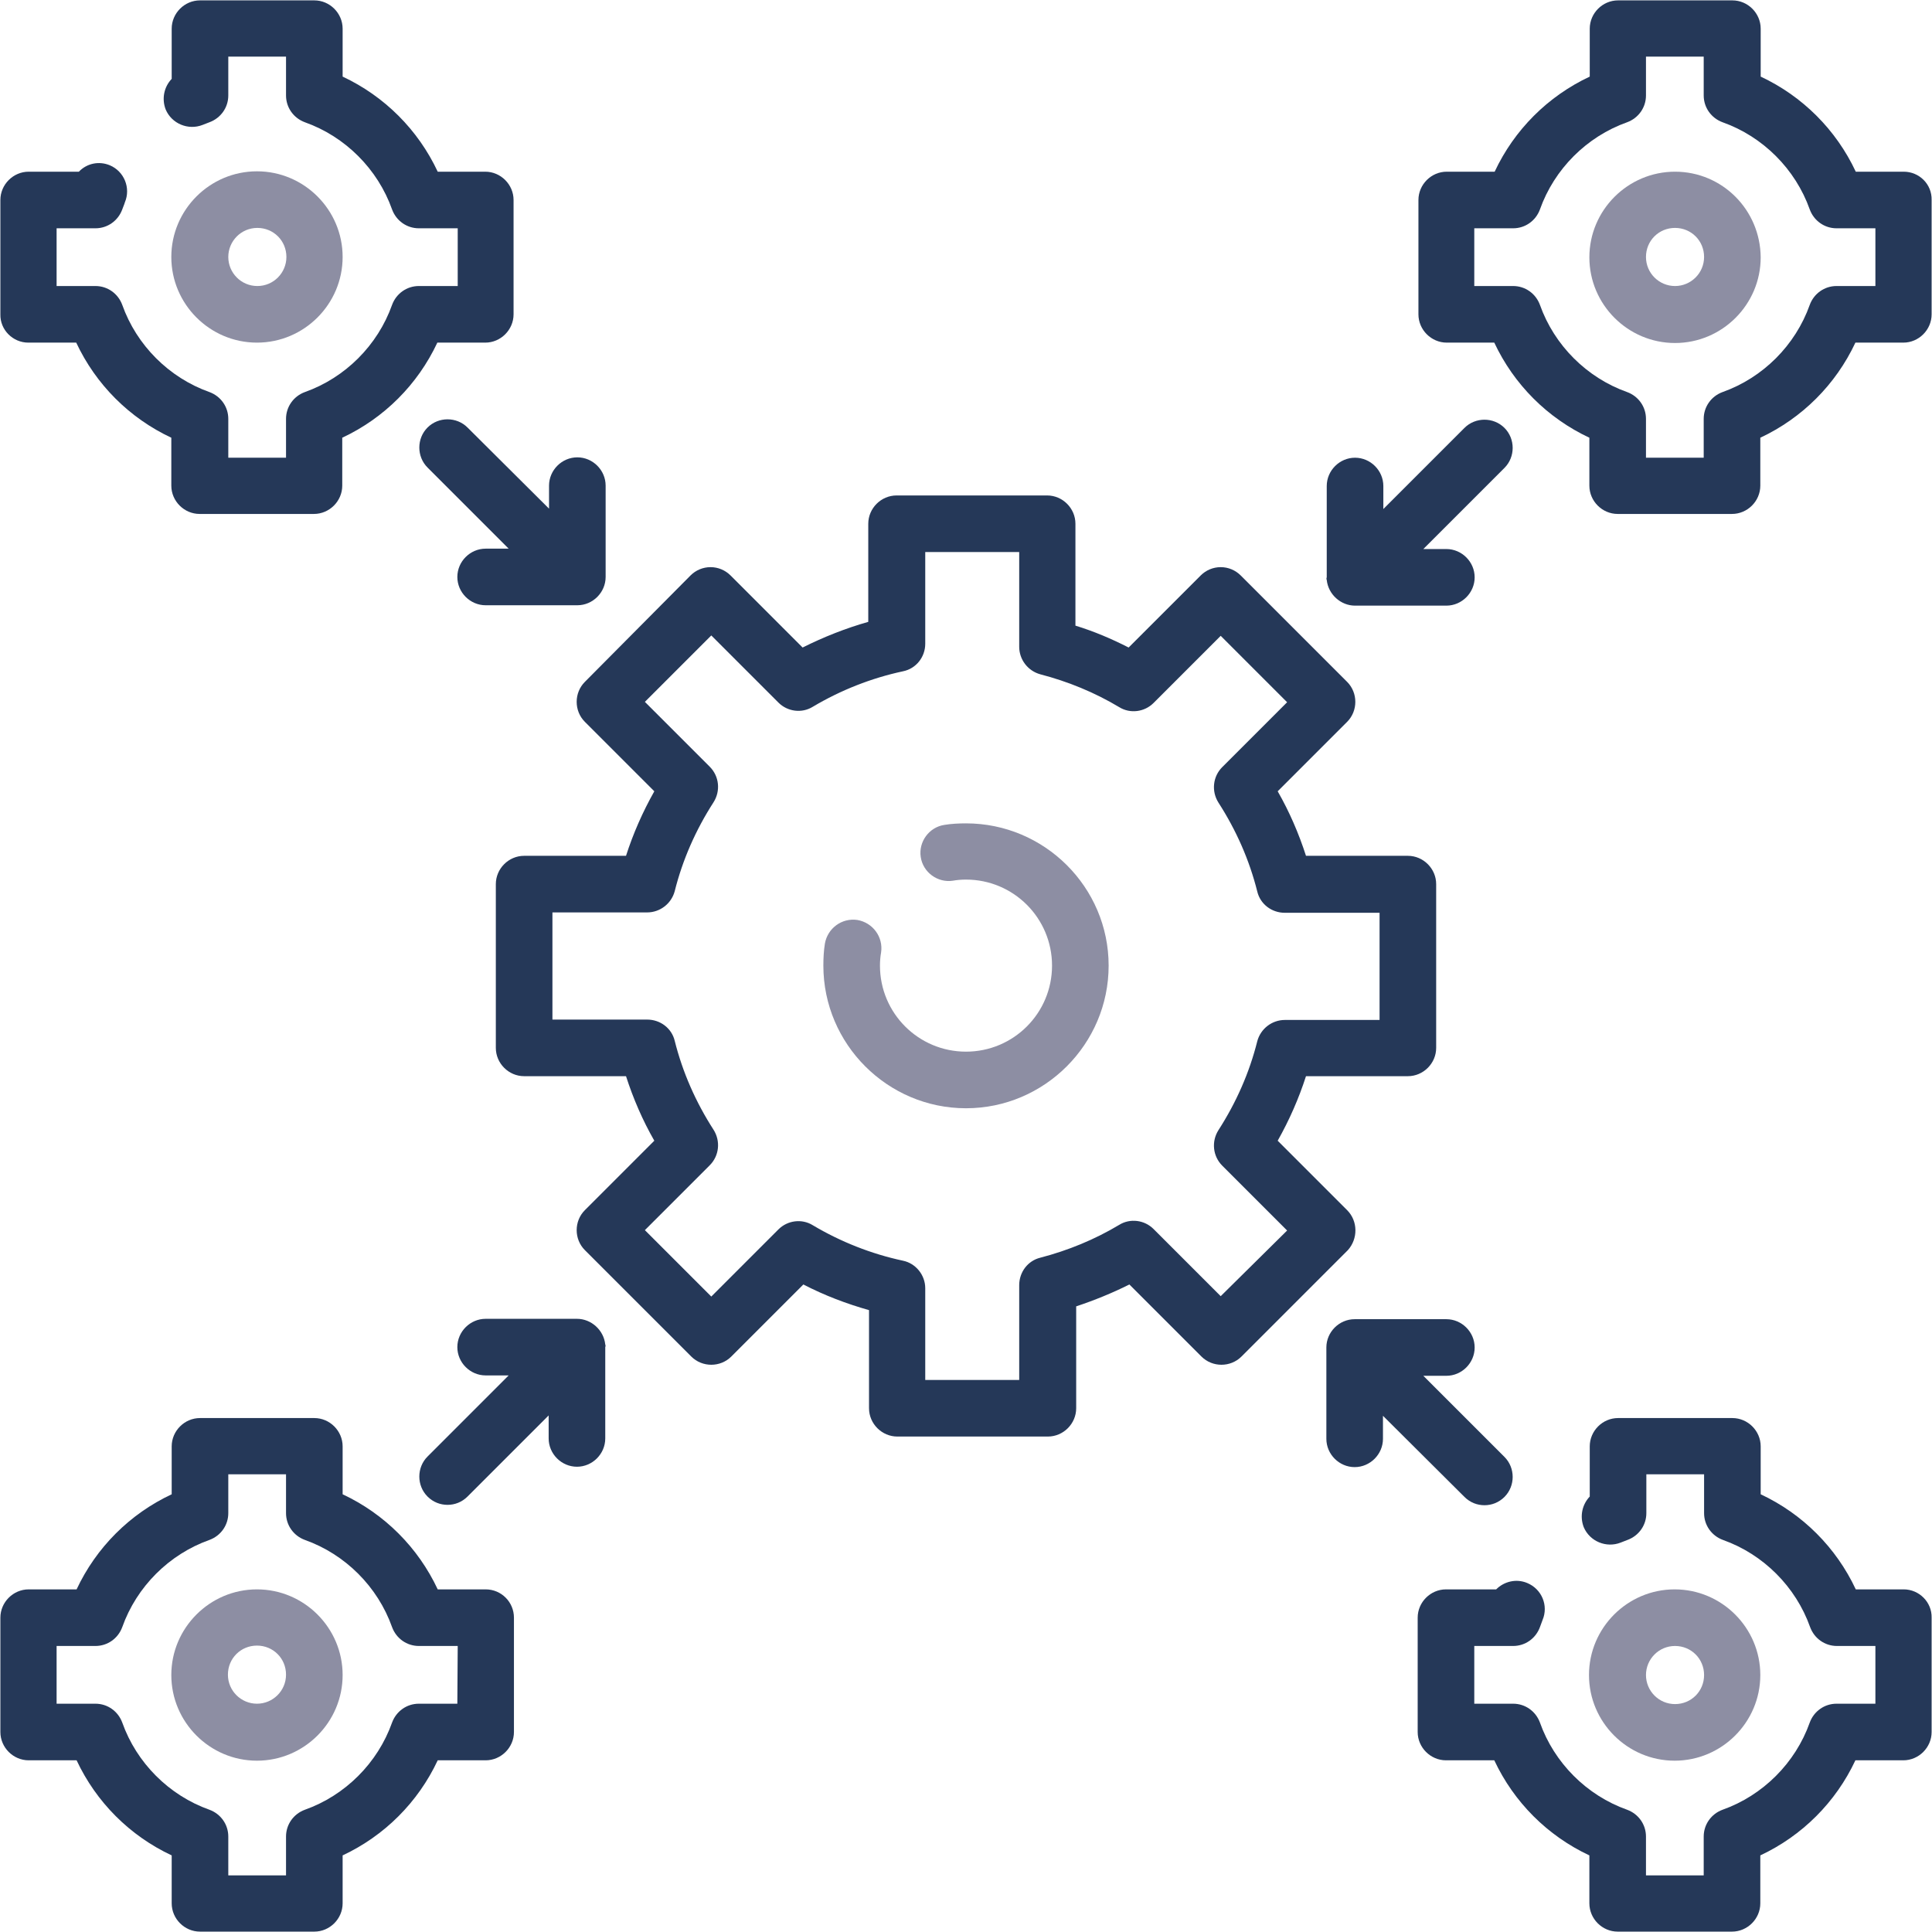
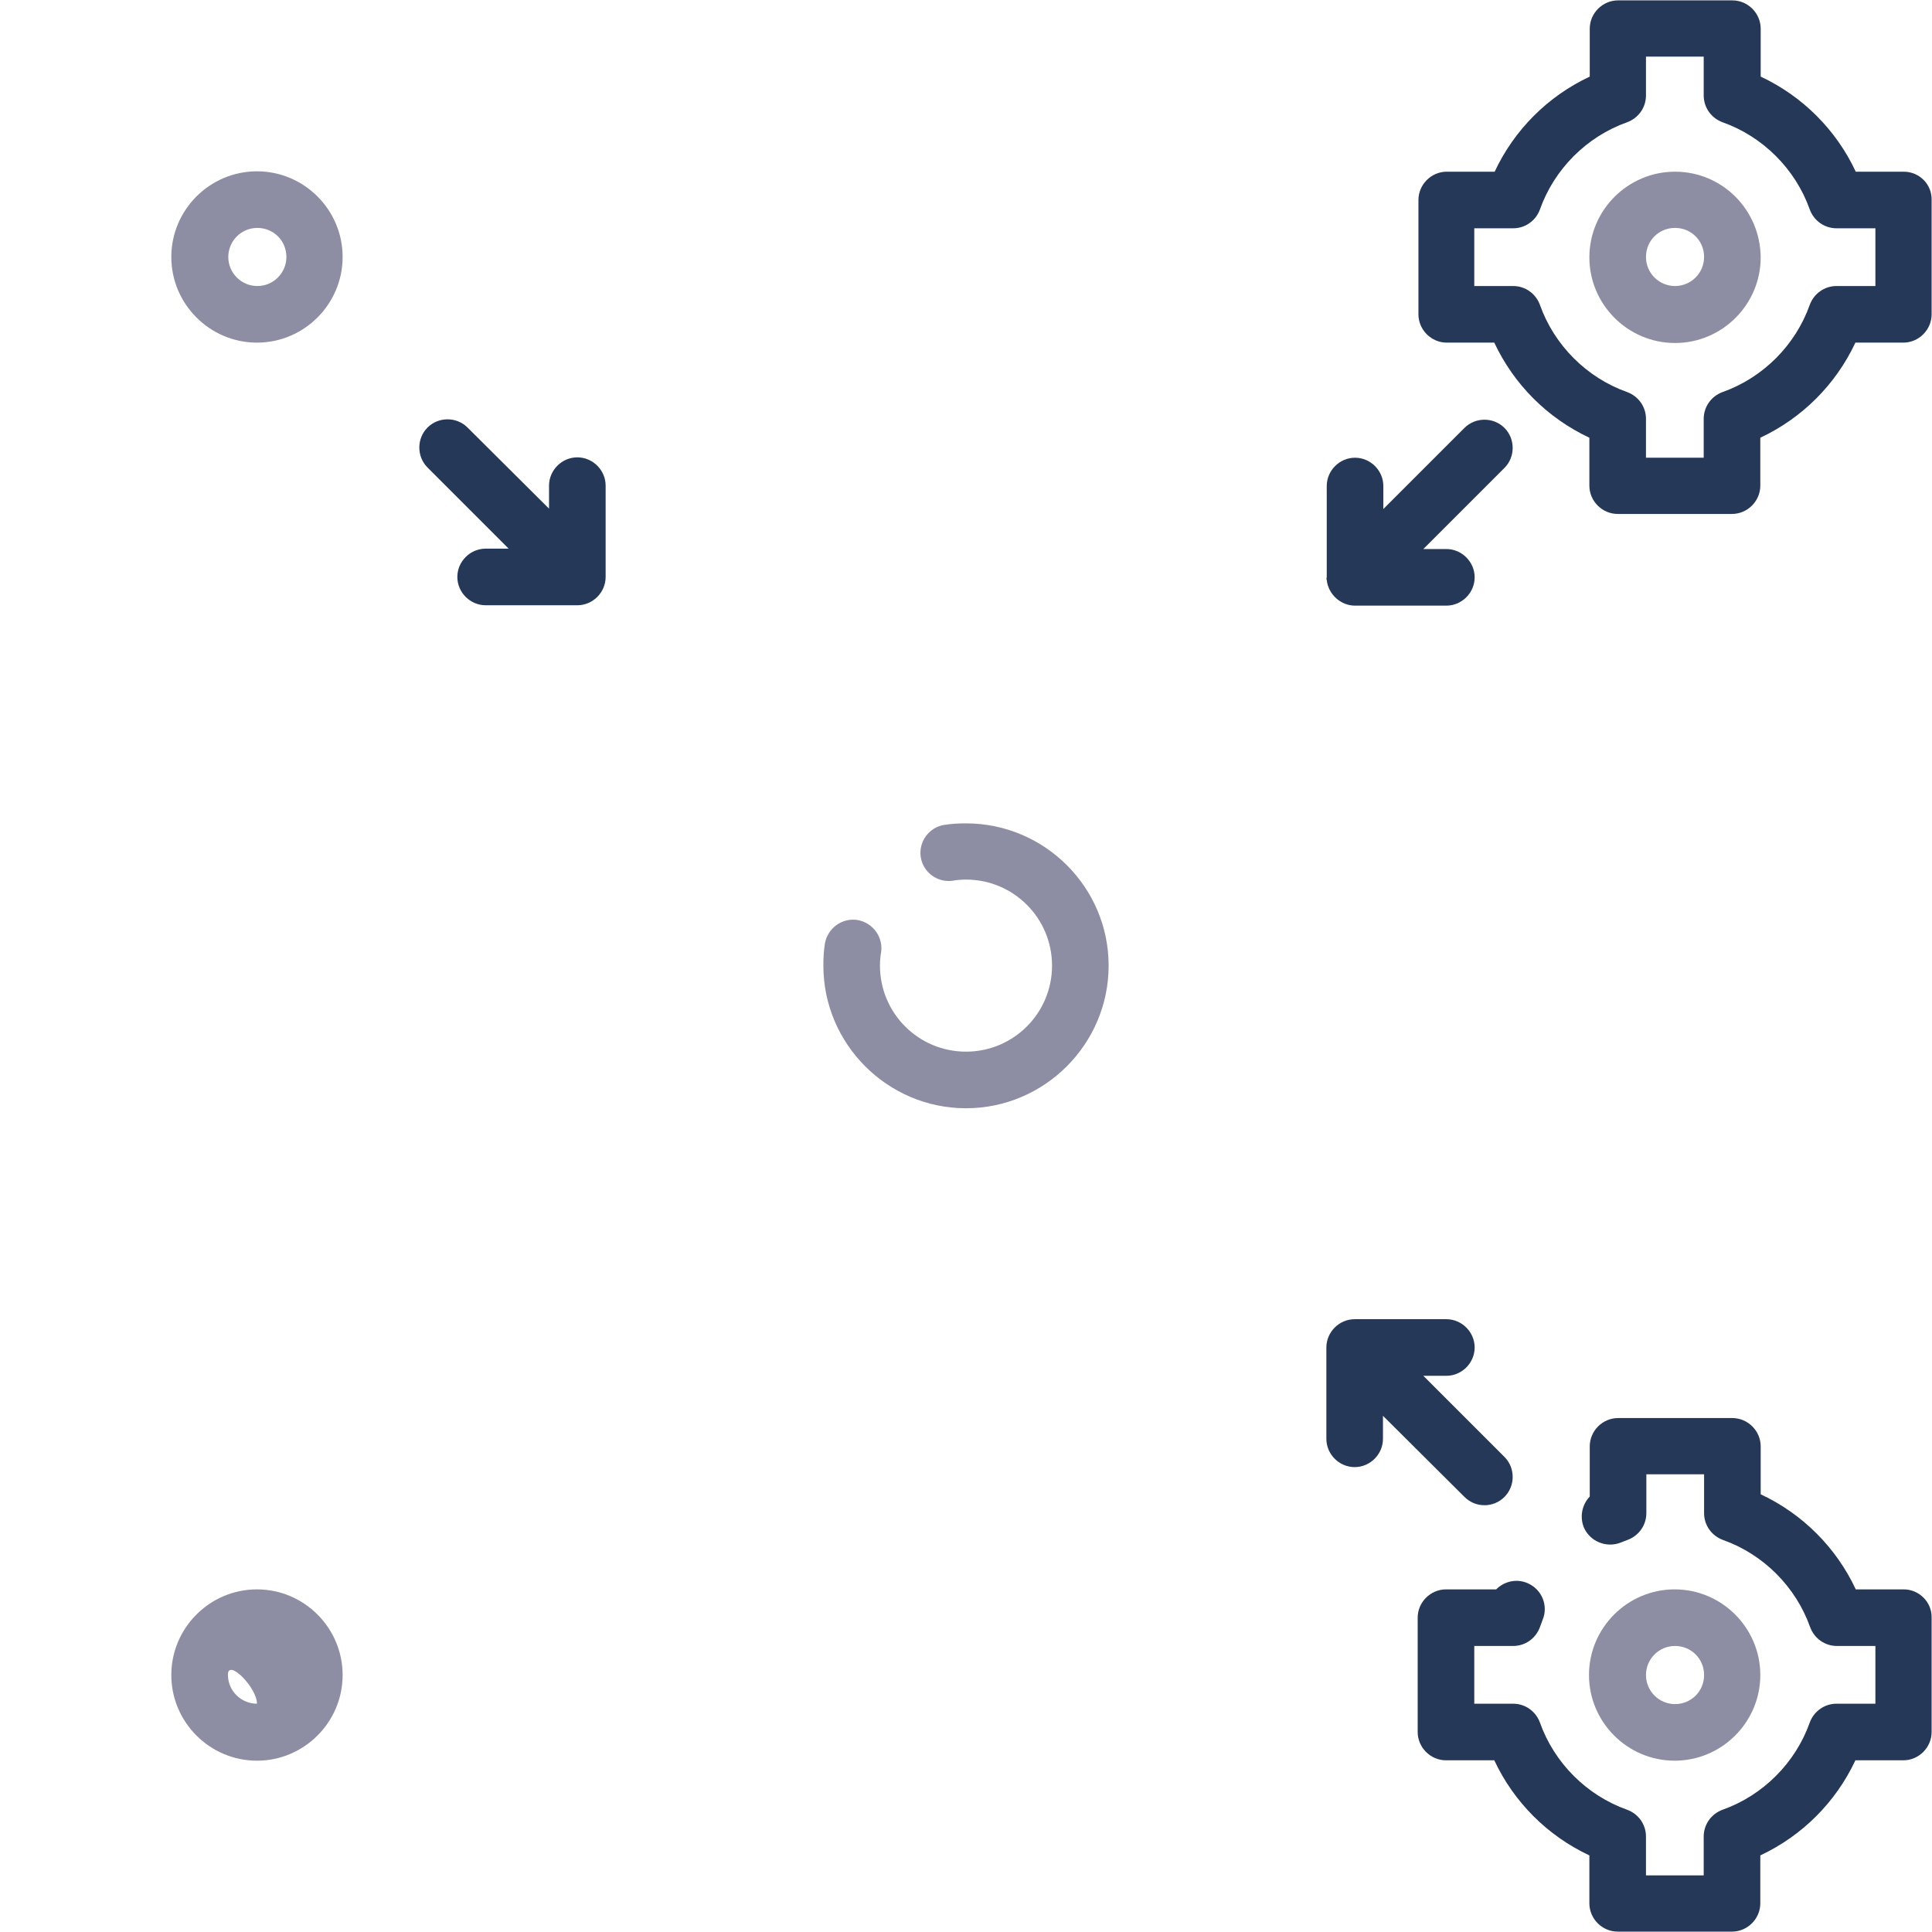
<svg xmlns="http://www.w3.org/2000/svg" version="1.1" id="Capa_1" x="0px" y="0px" viewBox="-49 141 512 512" style="enable-background:new -49 141 512 512;" xml:space="preserve">
  <style type="text/css"> .st0{fill:#253858;} .st1{fill:#8D8EA3;} </style>
-   <path class="st0" d="M308,461.7l-18.4-18.4c3.1-5.5,5.6-11.2,7.5-17.1h27c4.1,0,7.5-3.4,7.5-7.5v-43.4c0-4.1-3.4-7.5-7.5-7.5h-27 c-1.9-5.9-4.4-11.7-7.5-17.1l18.4-18.4c2.9-2.9,2.9-7.7,0-10.6l-28.2-28.2c-1.4-1.4-3.3-2.2-5.3-2.2s-3.9,0.8-5.3,2.2l-19.1,19.1 c-4.5-2.3-9.2-4.3-14.1-5.8v-27c0-4.1-3.4-7.5-7.5-7.5h-39.9c-4.1,0-7.5,3.4-7.5,7.5v26c-6,1.7-11.8,4-17.4,6.8l-19.1-19.1 c-1.4-1.4-3.3-2.2-5.3-2.2s-3.9,0.8-5.3,2.2L106,321.7c-2.9,2.9-2.9,7.7,0,10.6l18.4,18.4c-3.1,5.5-5.6,11.2-7.5,17.1h-27 c-4.1,0-7.5,3.4-7.5,7.5v43.4c0,4.1,3.4,7.5,7.5,7.5h27c1.9,5.9,4.4,11.7,7.5,17.1L106,461.7c-2.9,2.9-2.9,7.7,0,10.6l28.2,28.2 c2.9,2.9,7.7,2.9,10.6,0l19.1-19.1c5.6,2.9,11.4,5.1,17.4,6.8v26c0,4.1,3.4,7.5,7.5,7.5h39.9c4.1,0,7.5-3.4,7.5-7.5v-27 c4.8-1.6,9.5-3.5,14.1-5.8l19.1,19.1c2.9,2.9,7.7,2.9,10.6,0l28.2-28.2C310.9,469.3,310.9,464.6,308,461.7L308,461.7z M274.5,484.5 l-17.8-17.8c-2.4-2.4-6.2-2.9-9.1-1.1c-6.5,3.9-13.6,6.8-20.9,8.7c-3.3,0.8-5.6,3.8-5.6,7.3v25.1h-24.9v-24.3c0-3.5-2.5-6.6-5.9-7.3 c-8.4-1.8-16.5-5-23.9-9.4c-2.9-1.8-6.7-1.3-9.1,1.1l-17.8,17.8L121.9,467l17.2-17.2c2.5-2.5,2.9-6.4,1-9.4 c-4.7-7.3-8.2-15.2-10.3-23.6c-0.8-3.3-3.8-5.6-7.3-5.6H97.4v-28.4h25.1c3.4,0,6.4-2.3,7.3-5.6c2.1-8.4,5.6-16.3,10.3-23.6 c1.9-3,1.5-6.9-1-9.4L121.9,327l17.6-17.6l17.8,17.8c2.4,2.4,6.2,2.9,9.1,1.1c7.4-4.4,15.5-7.6,23.9-9.4c3.5-0.7,5.9-3.8,5.9-7.3 v-24.3h24.9v25.1c0,3.4,2.3,6.4,5.6,7.3c7.3,1.9,14.4,4.8,20.9,8.7c2.9,1.8,6.7,1.3,9.1-1.1l17.8-17.8l17.6,17.6l-17.2,17.2 c-2.5,2.5-2.9,6.4-1,9.4c4.7,7.3,8.2,15.2,10.3,23.6c0.8,3.3,3.8,5.6,7.3,5.6h25.1v28.4h-25.1c-3.4,0-6.4,2.3-7.3,5.6 c-2.1,8.4-5.6,16.3-10.3,23.6c-1.9,3-1.5,6.9,1,9.4l17.2,17.2L274.5,484.5z" />
  <path class="st1" d="M207,359.2c-1.9,0-3.9,0.1-5.7,0.4c-4.1,0.6-6.9,4.5-6.3,8.5c0.6,4.1,4.5,6.9,8.5,6.3c1.1-0.2,2.3-0.3,3.5-0.3 c12.6,0,22.8,10.2,22.8,22.8s-10.2,22.8-22.8,22.8s-22.8-10.2-22.8-22.8c0-1.2,0.1-2.4,0.3-3.5c0.6-4.1-2.2-7.9-6.3-8.6 c-4.1-0.6-7.9,2.2-8.6,6.3c-0.3,1.9-0.4,3.8-0.4,5.8c0,20.8,17,37.8,37.8,37.8s37.8-17,37.8-37.8S227.8,359.2,207,359.2L207,359.2z" />
  <path class="st1" d="M394.9,186.5c-12.5,0-22.7,10.2-22.7,22.7c0,12.5,10.2,22.7,22.7,22.7s22.7-10.2,22.7-22.7 C417.5,196.6,407.4,186.5,394.9,186.5z M394.9,216.8c-4.2,0-7.7-3.4-7.7-7.7s3.4-7.7,7.7-7.7s7.7,3.4,7.7,7.7 S399.1,216.8,394.9,216.8z" />
  <path class="st0" d="M455.5,186.5h-12.7c-5.2-11.1-14.1-20-25.2-25.2v-12.7c0-4.1-3.4-7.5-7.5-7.5h-30.3c-4.1,0-7.5,3.4-7.5,7.5 v12.7c-11.1,5.2-20,14.1-25.2,25.2h-12.7c-4.1,0-7.5,3.4-7.5,7.5v30.3c0,4.1,3.4,7.5,7.5,7.5H347c5.2,11.1,14.1,20,25.2,25.2v12.7 c0,4.1,3.4,7.5,7.5,7.5H410c4.1,0,7.5-3.4,7.5-7.5V257c11.1-5.2,20-14.1,25.2-25.2h12.7c4.1,0,7.5-3.4,7.5-7.5V194 C463,189.8,459.6,186.5,455.5,186.5L455.5,186.5z M448,216.8h-10.3c-3.2,0-6,2-7.1,5c-3.8,10.7-12.4,19.3-23.1,23.1 c-3,1.1-5,3.9-5,7.1v10.3h-15.3V252c0-3.2-2-6-5-7.1c-10.7-3.8-19.3-12.4-23.1-23.1c-1.1-3-3.9-5-7.1-5h-10.3v-15.3H352 c3.2,0,6-2,7.1-5c3.8-10.7,12.4-19.3,23.1-23.1c3-1.1,5-3.9,5-7.1V156h15.3v10.3c0,3.2,2,6,5,7.1c10.7,3.8,19.3,12.4,23.1,23.1 c1.1,3,3.9,5,7.1,5H448V216.8z" />
  <path class="st1" d="M417.5,584.9c0-12.5-10.2-22.7-22.7-22.7s-22.7,10.2-22.7,22.7s10.2,22.7,22.7,22.7S417.5,597.4,417.5,584.9z M387.2,584.9c0-4.2,3.4-7.7,7.7-7.7s7.7,3.4,7.7,7.7s-3.4,7.7-7.7,7.7S387.2,589.1,387.2,584.9z" />
  <path class="st0" d="M455.5,562.2h-12.7c-5.2-11.1-14.1-20-25.2-25.2v-12.7c0-4.1-3.4-7.5-7.5-7.5h-30.3c-4.1,0-7.5,3.4-7.5,7.5 v13.3c-2,2.1-2.7,5.2-1.6,8.1c1.6,3.8,6,5.6,9.8,4.1c0.6-0.2,1.2-0.5,1.8-0.7c3-1.1,5-3.9,5-7.1v-10.3h15.3V542c0,3.2,2,6,5,7.1 c10.7,3.8,19.3,12.4,23.1,23.1c1.1,3,3.9,5,7.1,5H448v15.3h-10.3c-3.2,0-6,2-7.1,5c-3.8,10.7-12.4,19.3-23.1,23.1 c-3,1.1-5,3.9-5,7.1V638h-15.3v-10.3c0-3.2-2-6-5-7.1c-10.7-3.8-19.3-12.4-23.1-23.1c-1.1-3-3.9-5-7.1-5h-10.3v-15.3H352 c3.2,0,6-2,7.1-5c0.2-0.6,0.5-1.3,0.7-1.9c1.6-3.8-0.2-8.2-4.1-9.8c-2.9-1.2-6.1-0.4-8.2,1.7h-13.3c-4.1,0-7.5,3.4-7.5,7.5V600 c0,4.1,3.4,7.5,7.5,7.5H347c5.2,11.1,14.1,20,25.2,25.2v12.7c0,4.1,3.4,7.5,7.5,7.5H410c4.1,0,7.5-3.4,7.5-7.5v-12.7 c11.1-5.2,20-14.1,25.2-25.2h12.7c4.1,0,7.5-3.4,7.5-7.5v-30.3C463,565.6,459.6,562.2,455.5,562.2z" />
  <path class="st1" d="M41.8,209.1c0-12.5-10.2-22.7-22.7-22.7s-22.7,10.2-22.7,22.7c0,12.5,10.2,22.7,22.7,22.7 S41.8,221.6,41.8,209.1z M11.5,209.1c0-4.2,3.4-7.7,7.7-7.7s7.7,3.4,7.7,7.7c0,4.2-3.4,7.7-7.7,7.7S11.5,213.3,11.5,209.1z" />
-   <path class="st0" d="M-41.5,231.8h12.7c5.2,11.1,14.1,20,25.2,25.2v12.7c0,4.1,3.4,7.5,7.5,7.5h30.3c4.1,0,7.5-3.4,7.5-7.5V257 c11.1-5.2,20-14.1,25.2-25.2h12.7c4.1,0,7.5-3.4,7.5-7.5V194c0-4.1-3.4-7.5-7.5-7.5H67c-5.2-11.1-14.1-20-25.2-25.2v-12.7 c0-4.1-3.4-7.5-7.5-7.5H4c-4.1,0-7.5,3.4-7.5,7.5v13.3c-2,2.1-2.7,5.2-1.6,8.1c1.6,3.8,6,5.6,9.8,4.1c0.6-0.2,1.2-0.5,1.8-0.7 c3-1.1,5-3.9,5-7.1V156h15.3v10.3c0,3.2,2,6,5,7.1c10.7,3.8,19.3,12.4,23.1,23.1c1.1,3,3.9,5,7.1,5h10.3v15.3H62c-3.2,0-6,2-7.1,5 c-3.8,10.7-12.4,19.3-23.1,23.1c-3,1.1-5,3.9-5,7.1v10.3H11.5V252c0-3.2-2-6-5-7.1c-10.7-3.8-19.3-12.4-23.1-23.1 c-1.1-3-3.9-5-7.1-5H-34v-15.3h10.3c3.2,0,6-2,7.1-5c0.2-0.6,0.5-1.2,0.7-1.9c1.6-3.8-0.2-8.2-4-9.8c-2.9-1.2-6.1-0.5-8.2,1.7h-13.3 c-4.1,0-7.5,3.4-7.5,7.5v30.3C-49,228.4-45.6,231.8-41.5,231.8z" />
-   <path class="st0" d="M79.7,562.2H67c-5.2-11.1-14.1-20-25.2-25.2v-12.7c0-4.1-3.4-7.5-7.5-7.5H4c-4.1,0-7.5,3.4-7.5,7.5V537 c-11.1,5.2-20,14.1-25.2,25.2h-12.7c-4.1,0-7.5,3.4-7.5,7.5V600c0,4.1,3.4,7.5,7.5,7.5h12.7c5.2,11.1,14.1,20,25.2,25.2v12.7 c0,4.1,3.4,7.5,7.5,7.5h30.3c4.1,0,7.5-3.4,7.5-7.5v-12.7c11.1-5.2,20-14.1,25.2-25.2h12.7c4.1,0,7.5-3.4,7.5-7.5v-30.3 C87.2,565.6,83.9,562.2,79.7,562.2L79.7,562.2z M72.2,592.5H62c-3.2,0-6,2-7.1,5c-3.8,10.7-12.4,19.3-23.1,23.1c-3,1.1-5,3.9-5,7.1 V638H11.5v-10.3c0-3.2-2-6-5-7.1c-10.7-3.8-19.3-12.4-23.1-23.1c-1.1-3-3.9-5-7.1-5H-34v-15.3h10.3c3.2,0,6-2,7.1-5 c3.8-10.7,12.4-19.3,23.1-23.1c3-1.1,5-3.9,5-7.1v-10.3h15.3V542c0,3.2,2,6,5,7.1c10.7,3.8,19.3,12.4,23.1,23.1c1.1,3,3.9,5,7.1,5 h10.3L72.2,592.5z" />
-   <path class="st1" d="M19.1,562.2c-12.5,0-22.7,10.2-22.7,22.7s10.2,22.7,22.7,22.7s22.7-10.2,22.7-22.7S31.6,562.2,19.1,562.2z M19.1,592.5c-4.2,0-7.7-3.4-7.7-7.7s3.4-7.7,7.7-7.7s7.7,3.4,7.7,7.7S23.3,592.5,19.1,592.5z" />
+   <path class="st1" d="M19.1,562.2c-12.5,0-22.7,10.2-22.7,22.7s10.2,22.7,22.7,22.7s22.7-10.2,22.7-22.7S31.6,562.2,19.1,562.2z M19.1,592.5c-4.2,0-7.7-3.4-7.7-7.7s7.7,3.4,7.7,7.7S23.3,592.5,19.1,592.5z" />
  <path class="st0" d="M74.9,254.3c-2.9-2.9-7.7-2.9-10.6,0c-2.9,2.9-2.9,7.7,0,10.6l21.5,21.5h-6.1c-4.1,0-7.5,3.4-7.5,7.5 s3.4,7.5,7.5,7.5H104c4.1,0,7.5-3.4,7.5-7.5v-24.2c0-4.1-3.4-7.5-7.5-7.5s-7.5,3.4-7.5,7.5v6.1L74.9,254.3z" />
  <path class="st0" d="M302.6,294.7c0.4,3.8,3.7,6.8,7.5,6.8h24.2c4.1,0,7.5-3.4,7.5-7.5s-3.4-7.5-7.5-7.5h-6.1l21.5-21.5 c2.9-2.9,2.9-7.7,0-10.6c-2.9-2.9-7.7-2.9-10.6,0l-21.5,21.5v-6.1c0-4.1-3.4-7.5-7.5-7.5s-7.5,3.4-7.5,7.5V294 C302.5,294.2,302.5,294.5,302.6,294.7z" />
-   <path class="st0" d="M111.4,497.3c-0.4-3.8-3.7-6.8-7.5-6.8H79.7c-4.1,0-7.5,3.4-7.5,7.5s3.4,7.5,7.5,7.5h6.1l-21.5,21.5 c-2.9,2.9-2.9,7.7,0,10.6c1.5,1.5,3.4,2.2,5.3,2.2c1.9,0,3.8-0.7,5.3-2.2l21.5-21.5v6.1c0,4.1,3.4,7.5,7.5,7.5s7.5-3.4,7.5-7.5V498 C111.5,497.8,111.5,497.5,111.4,497.3L111.4,497.3z" />
  <path class="st0" d="M339.1,537.7c1.5,1.5,3.4,2.2,5.3,2.2s3.8-0.7,5.3-2.2c2.9-2.9,2.9-7.7,0-10.6l-21.5-21.5h6.1 c4.1,0,7.5-3.4,7.5-7.5s-3.4-7.5-7.5-7.5H310c-4.1,0-7.5,3.4-7.5,7.5v24.2c0,4.1,3.4,7.5,7.5,7.5s7.5-3.4,7.5-7.5v-6.1L339.1,537.7z " />
</svg>